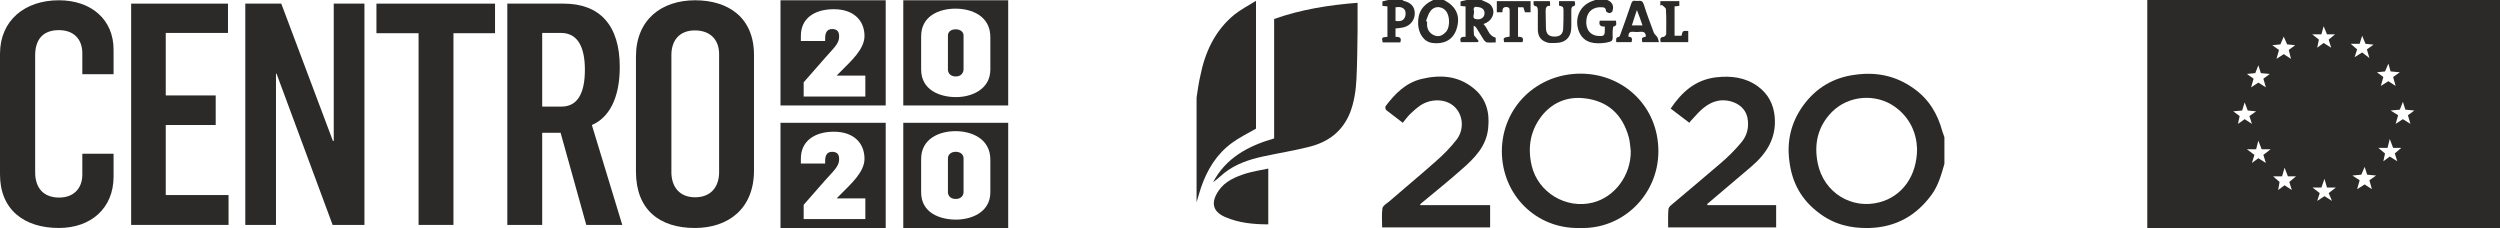
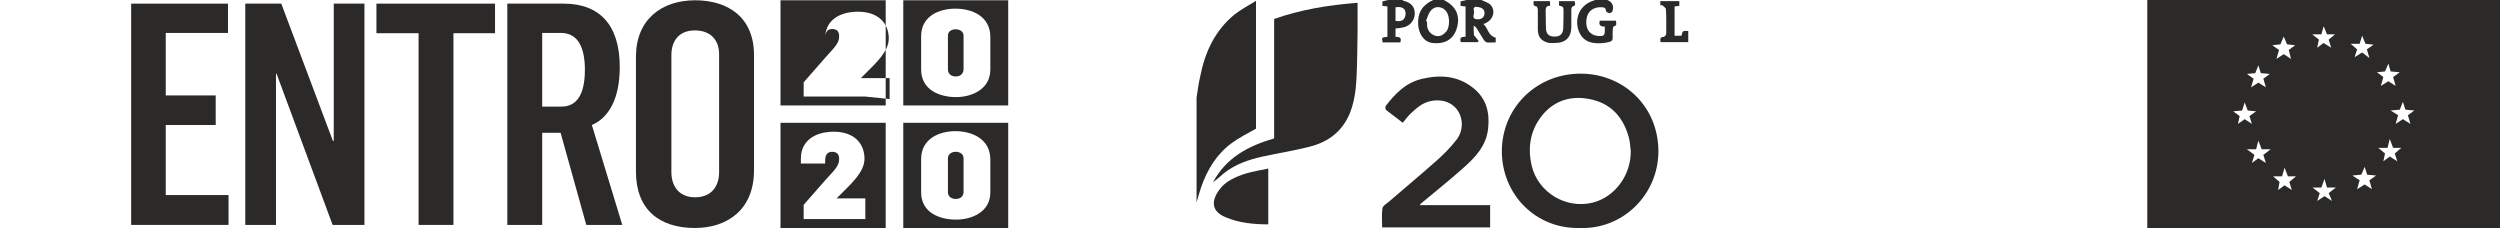
<svg xmlns="http://www.w3.org/2000/svg" xml:space="preserve" width="8.959cm" height="0.817cm" version="1.1" style="shape-rendering:geometricPrecision; text-rendering:geometricPrecision; image-rendering:optimizeQuality; fill-rule:evenodd; clip-rule:evenodd" viewBox="0 0 8959 817">
  <defs>
    <style type="text/css">
   
    .fil0 {fill:#2B2A29}
   
  </style>
  </defs>
  <g id="Layer_x0020_1">
-     <path class="fil0" d="M0 625l0 -432c0,-120 89,-192 211,-192 115,0 196,68 196,177l0 88 -112 0 0 -75c0,-50 -30,-83 -84,-83 -60,0 -85,37 -85,90l0 419c0,59 32,91 86,91 53,0 83,-34 83,-82l0 -75 112 0 0 82c0,113 -81,184 -196,184 -124,0 -211,-65 -211,-192z" />
    <polygon class="fil0" points="470,13 817,13 817,118 594,118 594,342 773,342 773,448 594,448 594,699 819,699 819,806 470,806 " />
    <polygon class="fil0" points="879,13 1008,13 1193,505 1196,505 1196,13 1306,13 1306,806 1192,806 991,264 989,264 989,806 879,806 " />
    <polygon class="fil0" points="1500,119 1349,119 1349,13 1774,13 1774,119 1625,119 1625,806 1500,806 " />
    <path class="fil0" d="M2012 382c54,0 84,-42 84,-132 0,-77 -23,-132 -86,-132l-67 0 0 264 69 0 0 0zm-194 -369l202 0c129,0 201,77 201,227 0,113 -39,182 -100,208l109 358 -129 0 -92 -330 -66 0 0 330 -125 0 0 -793 0 0 0 0z" />
    <g id="_349700128">
      <path class="fil0" d="M2577 617l0 -423c0,-52 -32,-85 -87,-85 -57,0 -84,38 -84,88l0 420c0,50 27,90 85,90 59,0 86,-40 86,-90l0 0zm-298 -2l0 -412c0,-132 91,-202 212,-202 118,0 211,61 211,196l0 414c0,138 -93,206 -212,206 -126,0 -211,-65 -211,-202z" />
    </g>
-     <path class="fil0" d="M3101 346l-221 0 0 -51 78 -89c26,-30 49,-49 49,-73l0 -4c0,-13 -5,-25 -25,-25 -20,0 -25,16 -25,33l0 10 -87 0 0 -19c0,-63 50,-95 118,-95 73,0 110,42 110,96 0,48 -50,91 -80,122l-19 19 0 1 102 0 0 75 0 0zm-304 32l377 0 0 -377 -377 0 0 377z" />
+     <path class="fil0" d="M3101 346l-221 0 0 -51 78 -89c26,-30 49,-49 49,-73l0 -4c0,-13 -5,-25 -25,-25 -20,0 -25,16 -25,33c0,-63 50,-95 118,-95 73,0 110,42 110,96 0,48 -50,91 -80,122l-19 19 0 1 102 0 0 75 0 0zm-304 32l377 0 0 -377 -377 0 0 377z" />
    <path class="fil0" d="M3101 785l-221 0 0 -51 78 -89c26,-29 49,-49 49,-72l0 -5c0,-12 -5,-24 -25,-24 -20,0 -25,15 -25,33l0 9 -87 0 0 -18c0,-63 50,-96 118,-96 73,0 110,42 110,97 0,48 -50,91 -80,122l-19 19 0 1 102 0 0 74 0 0zm-304 32l377 0 0 -377 -377 0 0 377z" />
    <path class="fil0" d="M3549 249c0,72 -68,99 -123,99 -56,0 -125,-24 -125,-99l0 -119c0,-73 65,-99 123,-99 58,0 125,26 125,102l0 116zm-312 129l376 0 0 -377 -376 0 0 377z" />
    <path class="fil0" d="M3425 105c-18,0 -28,10 -28,22l0 122c0,13 9,25 28,25 20,0 28,-14 28,-26l0 -121c0,-12 -11,-22 -28,-22z" />
    <path class="fil0" d="M3425 544c-18,0 -28,11 -28,23l0 122c0,12 9,24 28,24 20,0 28,-13 28,-25l0 -121c0,-13 -11,-23 -28,-23z" />
    <path class="fil0" d="M3549 689c0,72 -68,98 -123,98 -56,0 -125,-23 -125,-98l0 -119c0,-73 65,-100 123,-100 58,0 125,27 125,102l0 117zm-312 128l376 0 0 -377 -376 0 0 377z" />
    <g id="_349701160">
-       <path class="fil0" d="M6870 533c-2,-56 -25,-111 -79,-150 -68,-49 -166,-42 -226,18 -51,52 -65,115 -51,184 22,107 123,166 221,140 81,-21 135,-94 135,-192l0 0zm98 54c-11,39 -22,78 -46,111 -55,75 -128,116 -222,119 -68,2 -129,-13 -183,-55 -60,-45 -94,-105 -104,-180 -11,-75 5,-143 49,-204 46,-63 108,-100 185,-110 76,-11 147,3 211,49 54,38 86,91 103,155 2,6 5,13 7,20l0 95 0 0z" />
-     </g>
+       </g>
    <path class="fil0" d="M4288 350c4,-25 7,-51 13,-76 17,-87 53,-165 123,-222 23,-18 49,-32 77,-49l0 458c-30,17 -60,32 -86,51 -55,40 -89,96 -111,160 -6,18 -11,36 -16,53l0 -375 0 0 0 0z" />
    <g id="_349702168">
      <path class="fil0" d="M5293 25c-10,-3 -14,5 -11,14 3,11 -11,28 10,30 17,2 28,-8 28,-22 0,-13 -9,-21 -27,-22l0 0zm16 -25c12,6 27,10 34,19 17,21 8,50 -17,63 -2,1 -5,2 -10,4 17,16 17,42 44,49l0 17c-11,0 -21,1 -32,0 -3,-1 -8,-5 -10,-8 -9,-14 -17,-28 -26,-42 -2,-4 -5,-7 -11,-10 0,11 0,22 1,33 0,2 3,5 5,7 4,5 8,10 12,15 -1,1 -2,3 -4,4l-60 0c-6,-17 4,-20 17,-19l0 -109c-6,0 -11,-1 -18,-2l0 -16c8,-2 15,-3 22,-5l53 0z" />
    </g>
    <g id="_349701472">
      <path class="fil0" d="M5110 76c1,0 3,1 4,1 0,4 0,9 0,13 1,19 12,32 29,38 17,5 29,-3 40,-15 12,-15 13,-48 3,-67 -13,-24 -44,-28 -60,-6 -8,10 -11,24 -16,36l0 0zm64 -76c46,23 62,60 44,109 -14,36 -46,50 -85,45 -30,-4 -49,-32 -51,-67 -2,-42 16,-70 54,-87l38 0 0 0z" />
    </g>
    <path class="fil0" d="M5760 0c18,7 25,22 18,41 -1,3 -8,6 -11,6 -5,-1 -12,-5 -12,-8 0,-11 -7,-13 -15,-13 -29,-2 -52,14 -55,45 -4,34 14,57 45,58 17,1 21,-2 21,-20l0 -14c-14,1 -23,-4 -18,-21l58 0c0,8 6,18 -9,21 -1,1 -2,6 -2,8 -1,6 -1,12 -1,18 1,26 1,27 -24,32 -41,6 -76,1 -94,-34 -20,-41 -8,-97 47,-116 3,0 5,-2 8,-3l44 0z" />
    <path class="fil0" d="M5001 75c14,2 27,1 33,-12 4,-7 4,-19 1,-26 -7,-12 -20,-13 -34,-11l0 49zm25 -75c1,1 3,3 4,3 26,6 40,21 40,45 0,24 -16,44 -40,50 -9,2 -18,3 -29,4l0 30c11,0 24,1 17,20l-31 0 -32 0c-4,-18 -4,-18 17,-20l0 -54 0 -55c-7,-1 -12,-1 -18,-2l0 -16c7,-2 14,-3 21,-5l51 0z" />
    <path class="fil0" d="M4566 496l0 -428c96,-34 196,-50 299,-58 0,21 0,41 0,61 0,13 0,26 0,39 -1,58 -1,116 -4,173 -2,41 -8,82 -23,121 -27,67 -78,105 -146,122 -55,14 -112,23 -167,35 -50,11 -97,27 -138,59 -13,11 -26,23 -40,33 47,-88 126,-130 219,-157l0 0z" />
    <g id="_349702936">
      <path class="fil0" d="M5844 541c-2,-17 -3,-34 -7,-49 -23,-83 -76,-131 -161,-140 -57,-6 -107,13 -145,56 -46,54 -58,117 -42,186 23,96 123,156 219,132 79,-20 137,-98 136,-185l0 0 0 0zm-183 276c-156,4 -278,-118 -279,-274 0,-160 128,-282 288,-279 151,3 273,119 273,278 0,155 -127,281 -282,275z" />
    </g>
    <path class="fil0" d="M5088 735l252 0 0 80 -387 0c0,-22 -2,-46 1,-68 1,-9 14,-17 23,-24 54,-47 110,-93 164,-141 29,-25 57,-53 80,-83 30,-41 20,-98 -18,-124 -33,-23 -85,-20 -120,8 -11,8 -20,17 -30,26 -9,9 -17,20 -26,31 -21,-16 -40,-31 -60,-46 -2,-2 -3,-10 -2,-13 34,-45 72,-84 129,-98 67,-16 130,-12 185,32 47,37 60,87 54,144 -6,65 -49,108 -95,148 -46,41 -95,80 -143,120 -2,1 -3,3 -7,8l0 0z" />
-     <path class="fil0" d="M6119 735l246 0 0 80 -387 0c0,-21 -1,-43 1,-65 0,-6 6,-12 11,-16 59,-50 118,-99 176,-149 26,-22 50,-46 72,-72 23,-26 31,-57 24,-92 -10,-46 -59,-65 -98,-61 -46,6 -73,38 -101,69 -3,3 -6,6 -9,11 -23,-17 -44,-34 -67,-51 40,-59 88,-103 163,-112 54,-6 104,0 149,32 37,27 57,64 61,111 6,76 -30,131 -84,177 -53,45 -106,90 -158,134 0,1 0,3 1,4l0 0z" />
    <path class="fil0" d="M4545 804c-53,0 -105,-5 -154,-26 -49,-21 -51,-56 -23,-96 23,-33 59,-48 96,-60 26,-8 53,-12 81,-18l0 200 0 0 0 0z" />
    <g id="_349687024">
-       <path class="fil0" d="M5866 36c-7,20 -12,37 -18,55l38 0c-6,-18 -12,-35 -20,-55l0 0zm79 115l-60 0c-2,-16 -2,-16 13,-20 0,-14 -7,-18 -20,-17 -8,1 -16,1 -25,0 -13,-1 -18,4 -17,18 13,-1 14,8 11,19l-55 0c0,-8 -4,-17 10,-19 2,-1 5,-8 6,-12 13,-35 25,-70 37,-105 3,-10 7,-14 17,-12 10,2 22,-6 28,11 11,35 24,69 37,104 3,6 9,10 12,15 3,5 4,11 6,18z" />
-     </g>
+       </g>
    <path class="fil0" d="M5496 4l58 0c1,5 1,10 1,17 -14,-1 -16,7 -16,19 1,19 0,39 1,59 0,22 10,32 30,32 21,1 32,-10 32,-31 1,-20 1,-40 1,-60 0,-16 -1,-16 -16,-20l0 -16 56 0c0,7 7,16 -7,19 -3,1 -5,8 -5,12 0,20 0,41 0,61 0,38 -21,58 -58,58 -9,0 -18,1 -26,-1 -25,-7 -36,-22 -36,-48 0,-23 0,-47 0,-70 0,-4 -3,-12 -5,-12 -14,-2 -10,-11 -10,-19z" />
-     <path class="fil0" d="M5485 44l-20 0c-2,-6 -4,-11 -6,-18l-19 0 0 106c13,-1 22,3 16,19l-66 0c-3,-16 -3,-16 20,-20l0 -65c0,-7 0,-14 0,-21 -1,-8 4,-18 -11,-20 -14,0 -15,8 -15,19l-20 0 0 -40 121 0 0 40z" />
    <path class="fil0" d="M5950 20l0 -16 68 0 0 17c-5,1 -11,1 -17,2l0 105 25 0c4,-18 4,-18 24,-17l0 40 -99 0c-2,-10 -3,-18 11,-19 3,0 9,-7 9,-10 0,-30 1,-59 -1,-89 0,-5 -9,-10 -14,-15 -2,0 -4,1 -6,2z" />
    <path class="fil0" d="M7695 817l1264 0 0 -817 -1264 0 0 817zm472 -638l-24 -17 29 -3 12 -28 12 28 29 3 -23 17 8 32 -26 -17 -26 17 9 -32zm-91 103l-24 -17 30 -3 11 -28 9 28 32 3 -23 17 9 31 -27 -17 -26 17 9 -31zm-50 134l-23 -17 32 -3 9 -29 11 29 30 3 -24 17 9 28 -26 -17 -24 17 6 -28zm53 139l-27 -20 33 0 8 -31 12 31 32 0 -26 20 9 29 -27 -17 -23 17 9 -29zm90 97l-23 -20 32 0 9 -31 12 31 29 0 -24 20 9 29 -26 -17 -23 17 5 -29zm144 40l-26 -20 32 0 11 -31 9 31 32 0 -26 20 12 28 -27 -17 -26 17 9 -28zm143 -46l-26 -17 32 -3 12 -28 9 28 32 3 -24 17 9 32 -26 -17 -27 17 9 -32zm91 -96l-24 -20 33 0 8 -32 12 32 29 0 -23 20 9 28 -27 -17 -23 17 6 -28zm47 -137l-27 -17 33 -3 11 -28 9 28 32 3 -23 17 9 31 -27 -17 -26 17 9 -31zm-53 -137l-23 -17 29 -3 12 -28 8 28 33 3 -24 17 9 32 -26 -17 -27 17 9 -32zm-94 -99l-23 -20 32 0 9 -29 12 29 29 3 -24 17 9 31 -26 -20 -27 17 9 -28zm-137 -35l-24 -19 33 0 8 -29 12 29 29 0 -23 19 9 29 -27 -17 -23 17 6 -29z" />
  </g>
</svg>